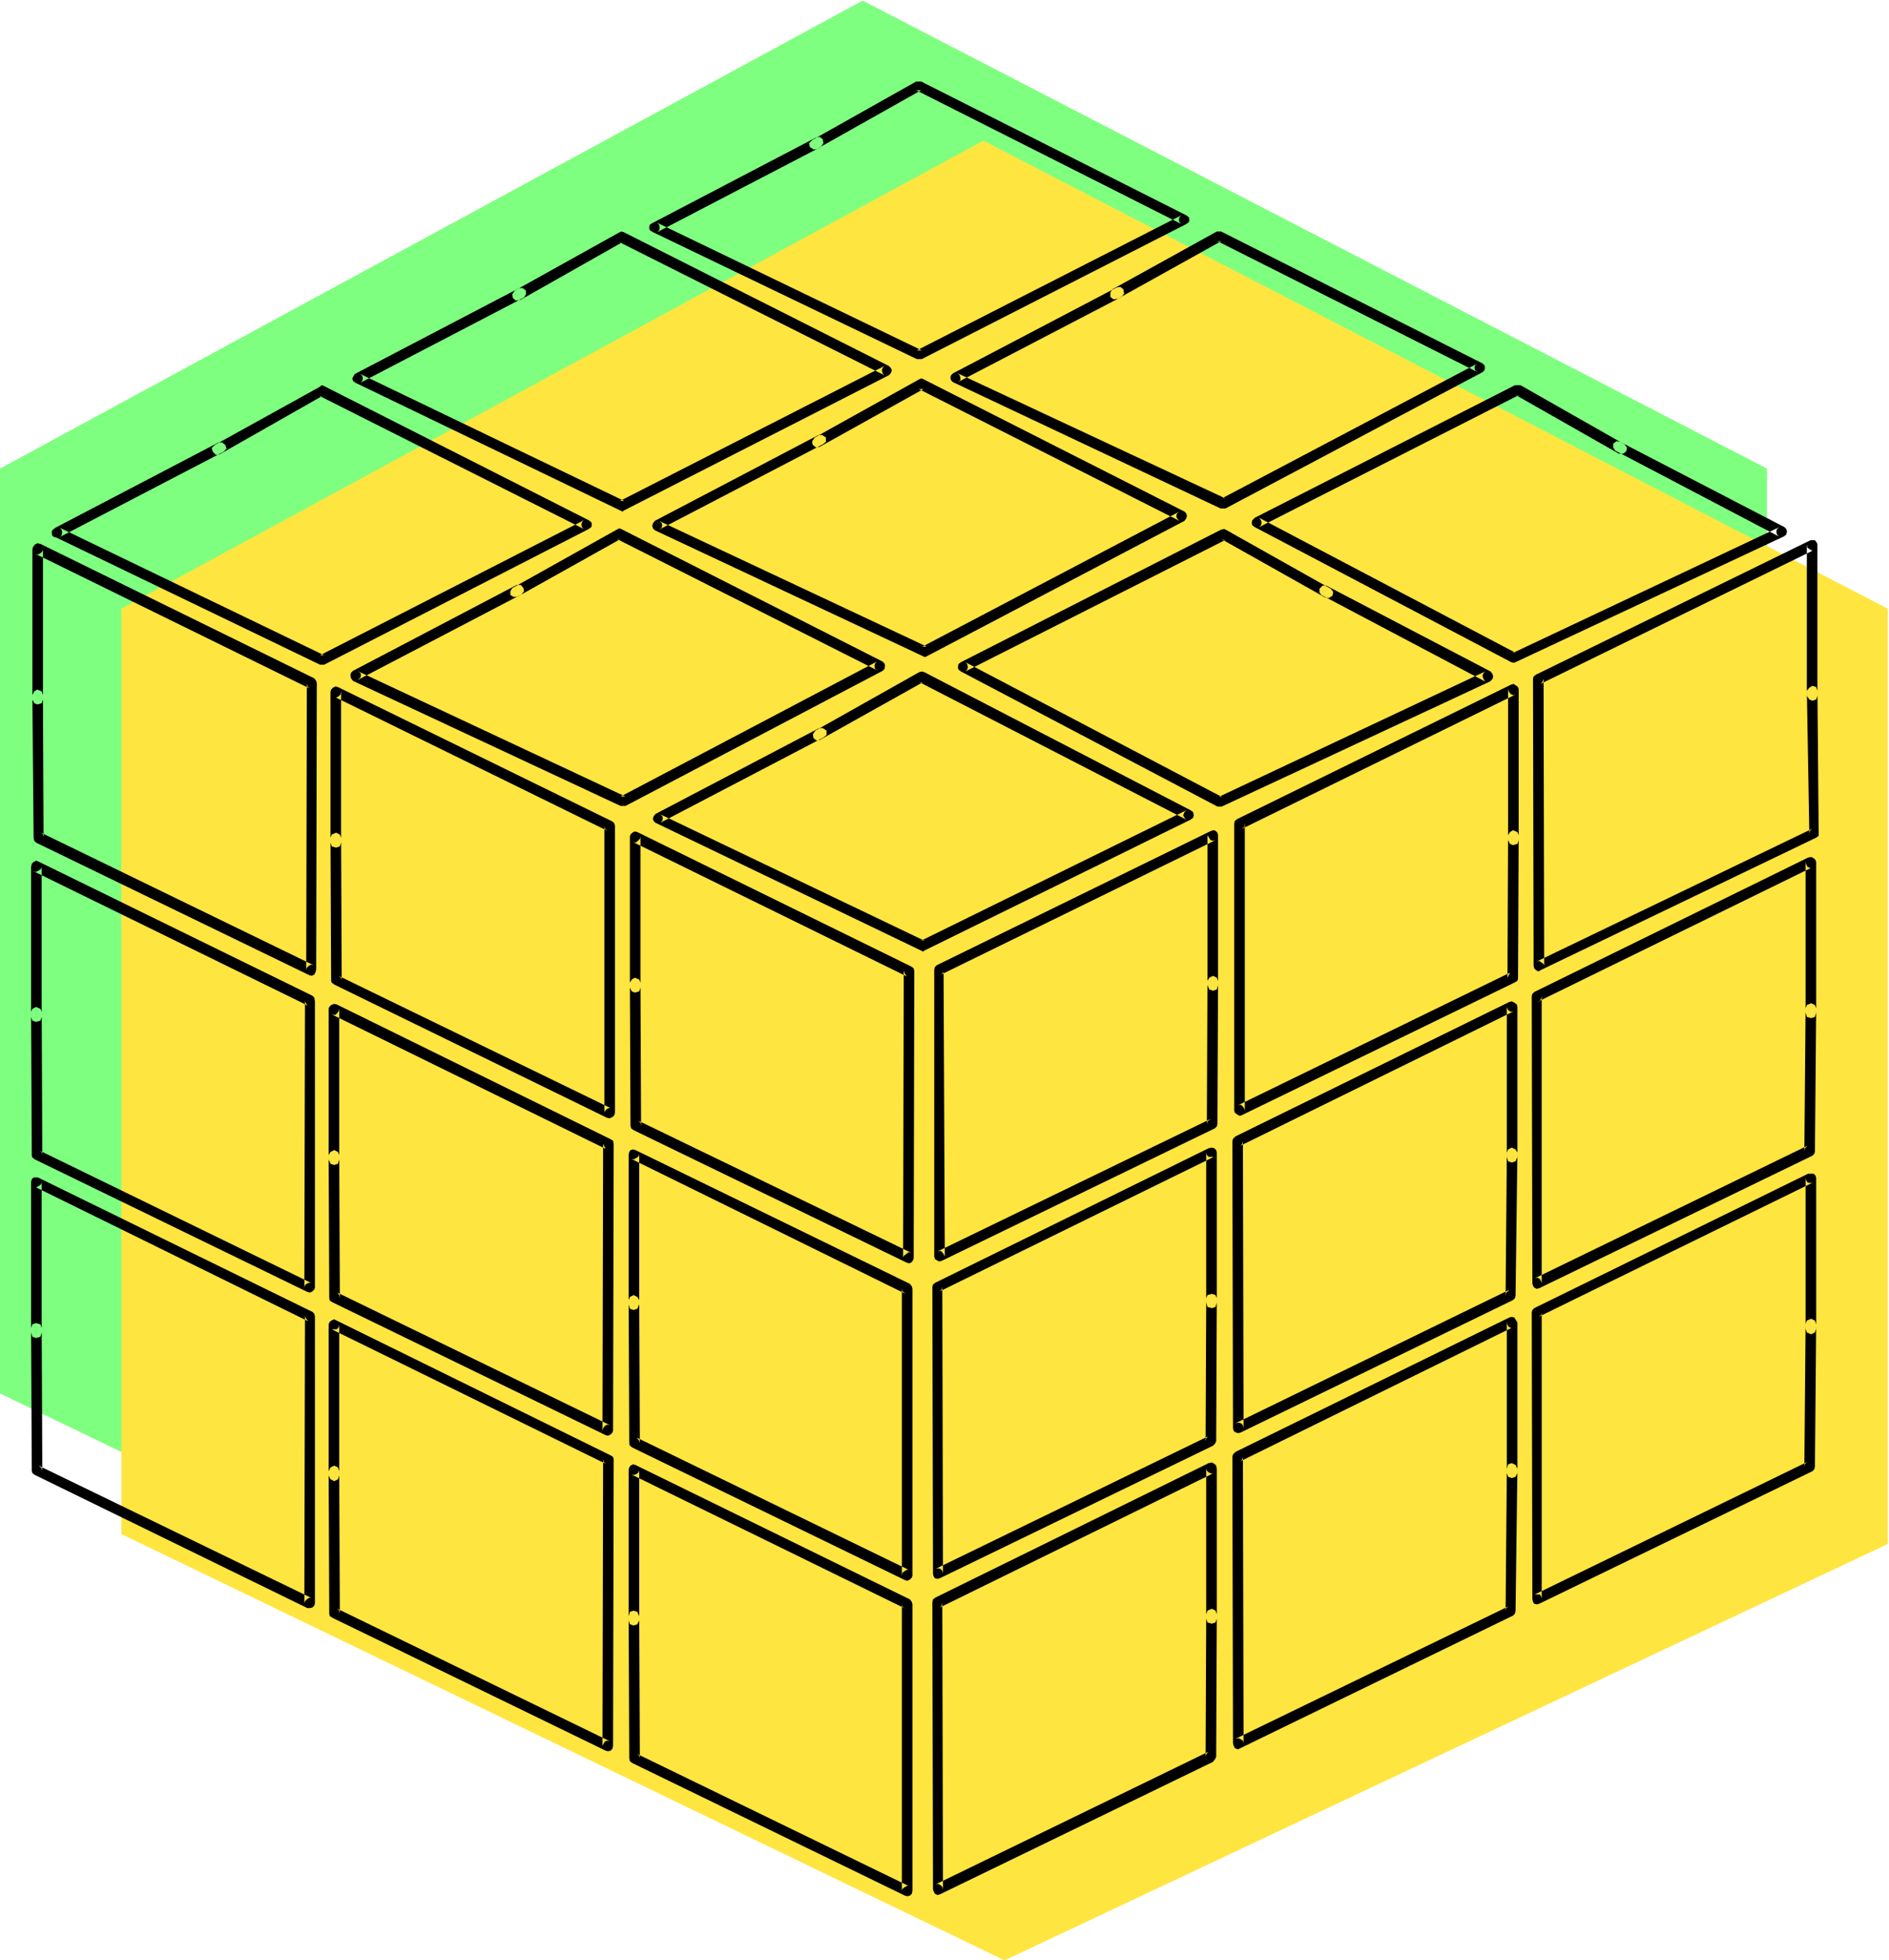
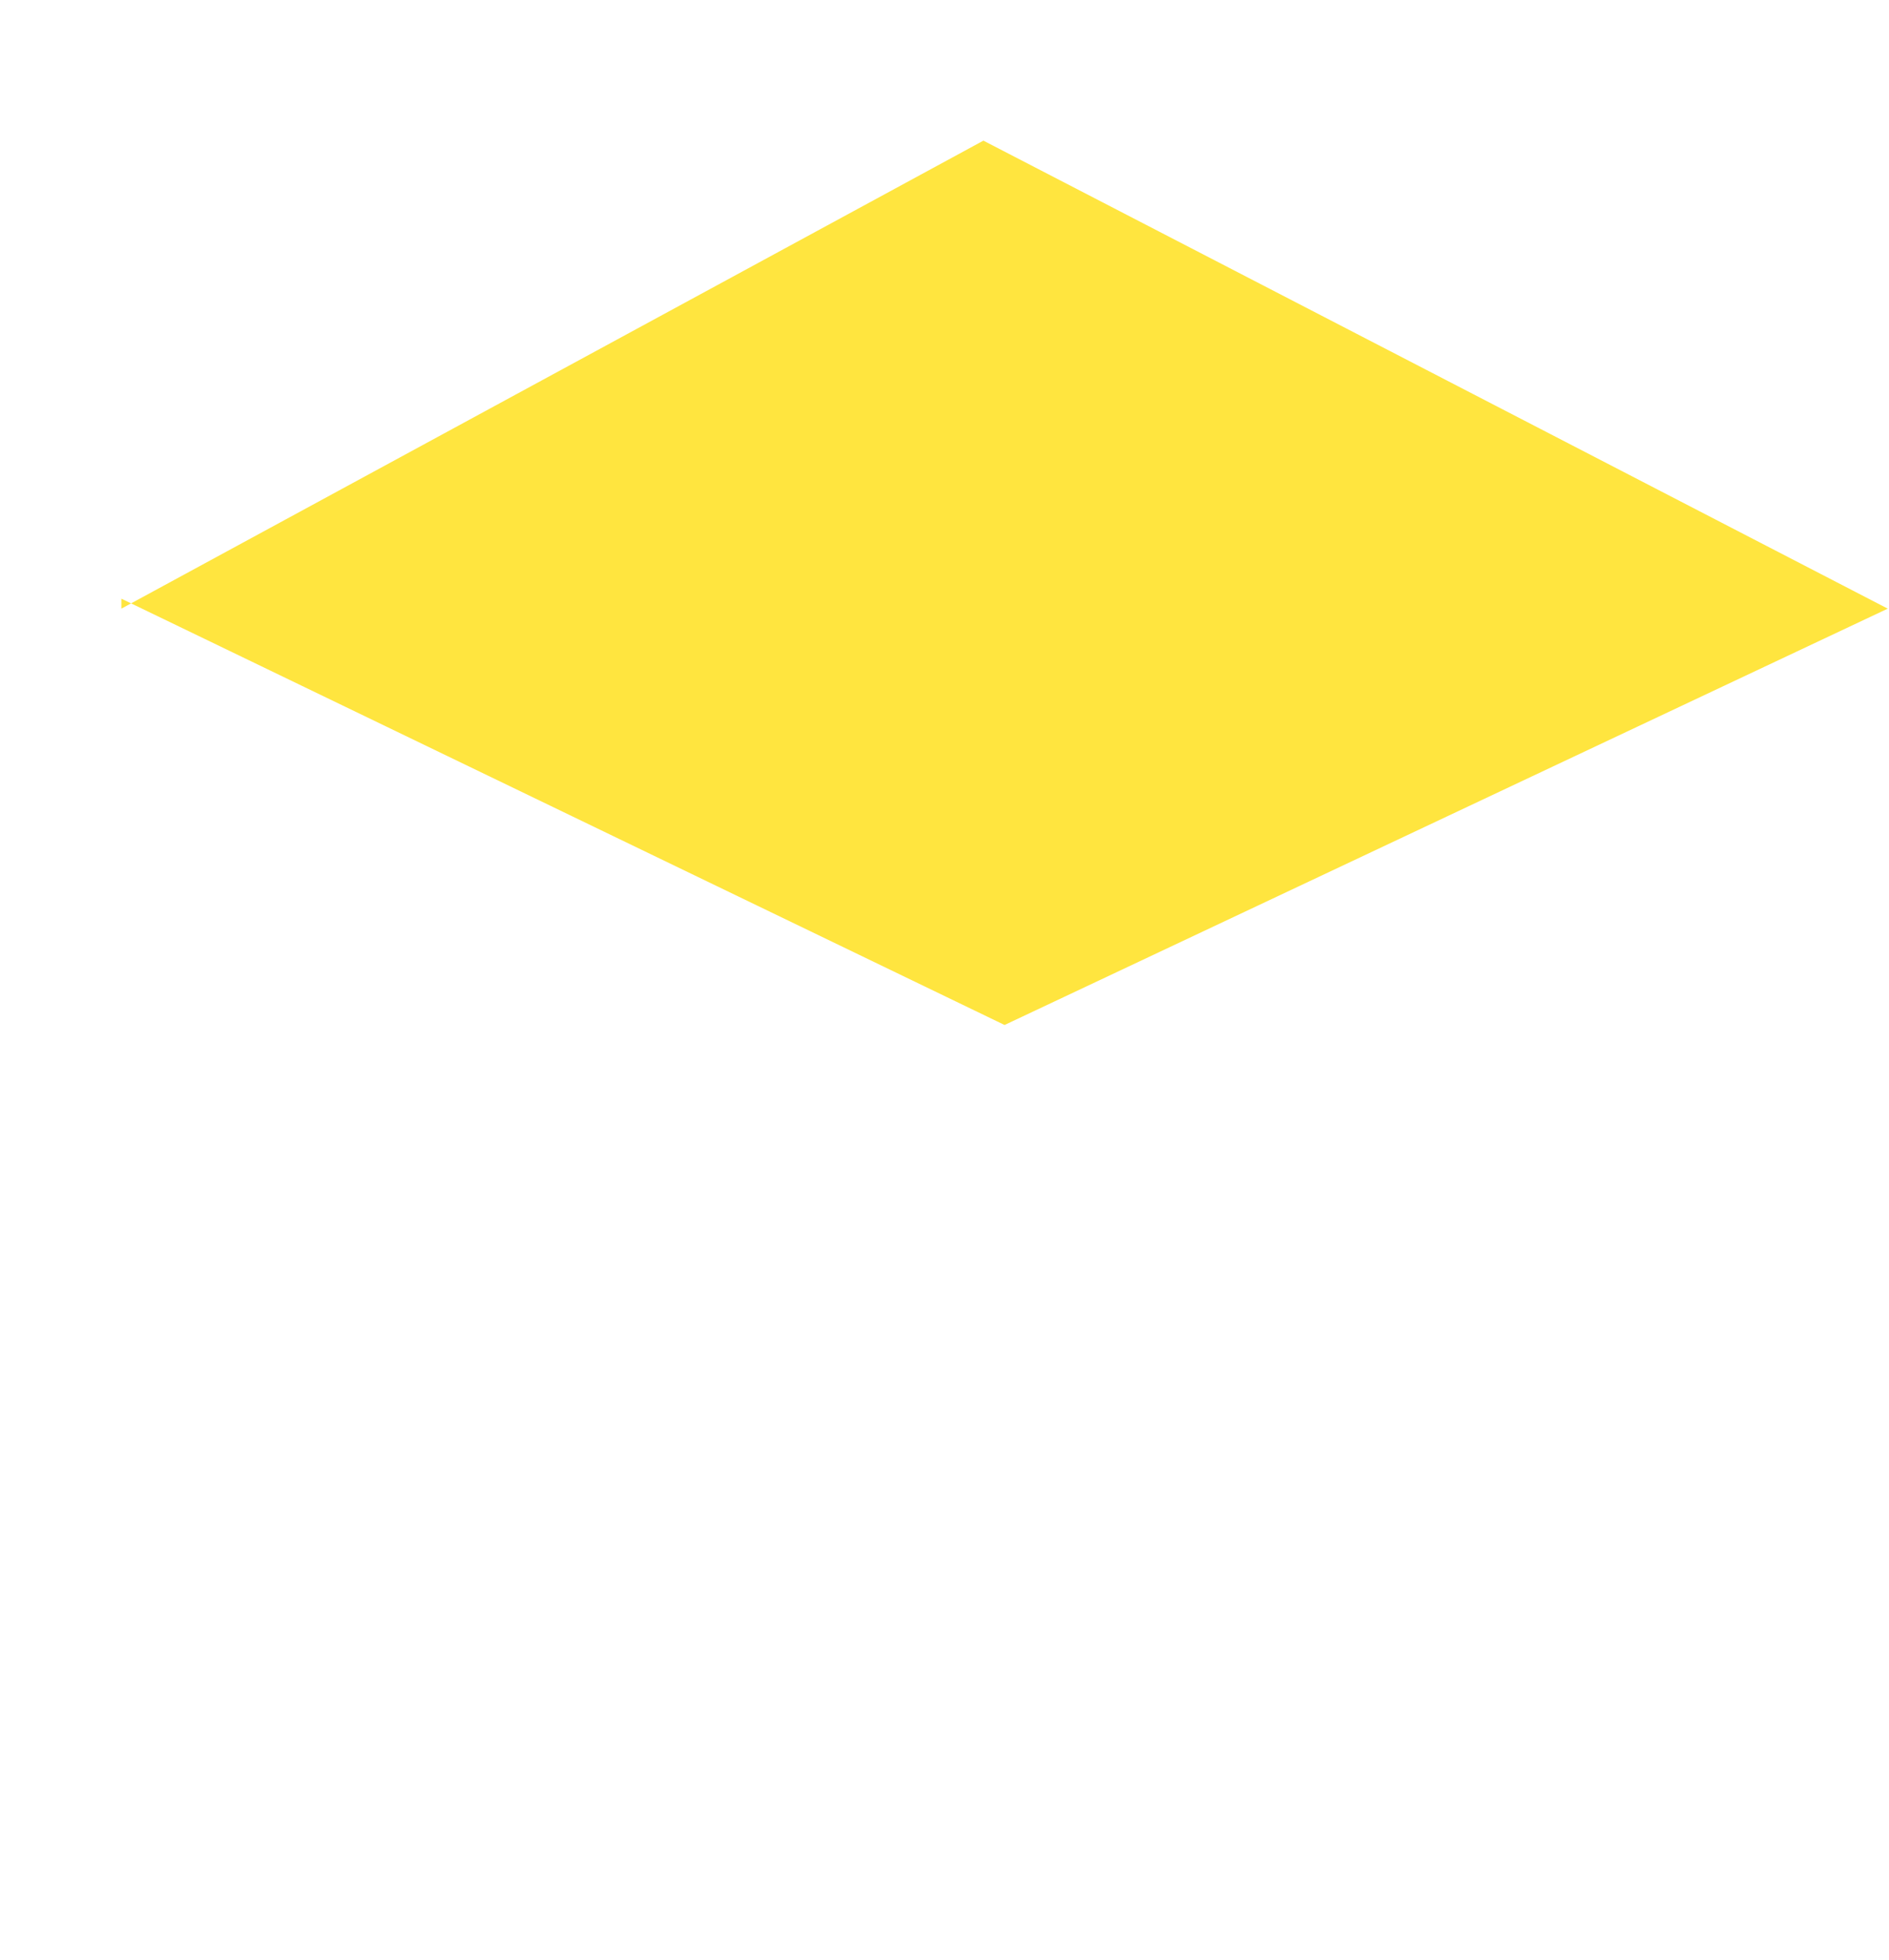
<svg xmlns="http://www.w3.org/2000/svg" fill-rule="evenodd" height="508.99" preserveAspectRatio="none" stroke-linecap="round" viewBox="0 0 3035 3150" width="490.455">
  <style>.pen1{stroke:none}</style>
-   <path class="pen1" style="fill:#7fff7f" d="M0 2239V753L1386 1l1453 752v1503l-1419 668L0 2239z" />
-   <path class="pen1" style="fill:#ffe53f" d="M195 2465V978l1385-752 1453 752v1503l-1419 669-1419-685z" />
-   <path class="pen1" d="m1012 1579 1 230 1 4 4 3 439 213 4 1 4-2 2-3 1-3 1-461-1-5-4-3-440-216-4-1-4 2-3 3-1 3v243l3 6 5 2 7-2 2-6v-243l-1 4-4 4-3 2-4-1 440 216-3-4-2-5-1 461 1-3 4-3 4-3 4 1-438-212 3 3 1 5-1-230-2-5-7-3-5 3-3 5zm928-3-1 230 1-4 5-4-439 213 4-1 3 1 3 4 2 4-2-461v4l-4 4 441-216-4 1-4-1-5-8v241l3 7 6 2 6-2 2-7v-241l-1-4-3-3-3-1-4 1-441 216-3 3-1 4v461l1 4 3 2 4 2 4-1 439-213 3-3 1-4 1-230-2-5-6-3-6 3-3 5zm-624-406-263 138-3 4-1 4 1 3 3 3 426 205 4 2 3-2 427-210 4-3 1-4-1-5-4-3-428-222-4-1-4 1-167 94-4 6 1 6 5 4 5-1 168-94-4 2-4-1 429 221-3-3-2-4 2-5 3-3-427 210 3-1 4 1-426-204 4 3 1 4-1 4-3 3 262-137 5-4v-7l-6-4h-6zm-306 919 1 230 1 4 4 3 438 213 4 1 4-2 3-3 1-3v-461l-1-4-3-4-441-215-4-1-4 1-2 3-1 4v241l2 7 6 2 6-2 3-7v-241l-1 3-4 3-4 2-4-1 441 217-5-4-1-4v461l1-5 4-3 4-2 3 1-438-213 4 5 1 4-1-230-3-5-6-3-6 3-2 5zm928-3-1 230 1-5 3-3-438 213 4-1 4 1 3 3 1 5-1-461-1 4-3 3 440-216h-8l-3-3-1-4v241l2 7 7 2 6-2 2-7v-241l-1-4-3-3-4-1-5 1-439 216-4 3-1 4 1 461 1 4 2 3 4 1 4-1 439-213 3-3 2-4 1-230-2-5-6-2-7 2-2 5zm-928 511 1 228 1 5 4 3 438 213 4 1 4-1 3-3 1-5v-460l-1-4-3-4-441-216-4-1-4 2-2 3-1 4v242l2 6 6 2 6-2 3-6v-242l-1 4-4 3-4 1-4-1 441 216-5-3-1-4v460l1-3 4-3 4-2 3 1-438-213 4 3 1 4-1-228-3-7-6-2-6 2-2 7zm928-3-1 228 1-3 3-4-438 213 4-1 4 2 3 3 1 4-1-461-1 5-3 3 440-216-3 1-5-2-3-3-1-3v241l2 6 7 2 6-2 2-6v-241l-1-5-3-3-4-2-5 1-439 216-4 3-1 5 1 461 1 3 2 4 4 2 4-1 439-213 3-4 2-4 1-229-2-6-6-3-7 3-2 6zm485-1252-1 229 4-8-437 213 4-1 3 2 3 4 1 4v-462l-1 6-4 3 440-216-4 1-4-2-3-4-1-4v243l3 6 5 2 7-2 2-6v-243l-1-3-4-3-3-2-4 1-440 216-4 3-1 4v462l1 3 4 3 4 2 3-1 438-213 5-3 1-4 1-230-2-5-7-3-5 3-3 5zm-2 510-2 230 1-5 4-3v-1l-439 214 5-1 4 1 3 3 1 5-1-461-1 4-3 3 439-216-4 1-4-2-2-3-1-3v241l2 7 6 2 6-2 3-7v-241l-1-4-4-3-4-2-4 1-440 216-4 4-1 4 1 461 1 4 2 2 5 2 4-1 438-213 3-3 1-4 3-230-3-5-6-3-6 3-2 5zm0 508-2 228 1-4 4-3-439 213 5-1 4 2 3 2 1 4-1-460-1 4-3 3 439-216-4 2-4-2-2-3-1-4v242l2 6 6 2 6-2 3-6v-242l-5-8-4-1-4 1-440 216-4 4-1 4 1 460 1 4 2 4 5 2 4-2 438-213 3-3 1-5 3-228-3-6-6-3-6 2-2 7zM531 1346l1 229v1l1 3 4 3 438 214 4 1 5-2 3-3 1-4v-461l-1-4-3-3-441-216-4-1-4 2-3 3-1 3v243l2 6 7 2 6-2 2-6v-243l-1 5-3 3-4 2-4-2 440 216-4-3-1-5v461l1-3 3-3 4-2 3 1-438-213 4 3 1 4-1-229-2-5-6-3-7 3-2 5zm-3 510 1 230 1 4 5 3 438 213 4 1 4-2 3-3 1-3 1-461-1-5-5-3-439-216-4-1-5 2-3 3-1 3v242l3 7 6 2 6-2 2-7v-242l-1 4-3 4-3 2-5-1 440 216-4-8-1 461 1-4 3-4 4-2 4 1-438-213 3 4 1 5-1-230-2-5-6-3-6 3-3 5zm0 508 1 229 1 4 5 3 438 213 4 1 4-1 3-3 1-5 1-460-1-4-5-3-439-216-4-2-5 2-3 3-1 4v242l3 6 6 3 6-3 2-6v-242l-1 4-3 3h-8l440 216-3-3-1-4-1 460 4-7 4-1 4 1-438-213 3 3 1 5-1-229-2-6-6-3-6 3-3 6zM52 1117l2 229 1 5 3 3 439 213 4 1 4-2 2-4 1-4 1-460-1-4-3-4L65 874l-5-1-4 2-3 4-1 4v-1 242l3 6 5 2 7-2 2-6V882v1l-1 3-3 3-4 2-4-1 440 216-3-3-1-5-1 460 1-3 3-3 4-2 4 1-438-213 3 3 1 4-1-228-2-6-7-3-5 3-3 6zm-2 509 1 230 1 4 4 3 438 213 4 1 4-2 3-3 1-3v-460l-1-6-3-3-441-216-3-1-4 2-3 3-1 5v241l2 6 6 2 7-2 2-6v-241l-1 3-4 3-4 2-4-1 441 216-3-3-2-4-1 460 1-4 4-3 4-1 3 1-439-214 5 3 1 5-1-230-2-5-7-3-6 3-2 5zm0 508 1 229 1 4 4 3 438 214h4l4-1 3-3 1-4v-461l-1-4-3-3-441-216h-7l-3 3-1 4v242l2 7 6 2 7-2 2-7v-242l-1 4-4 3-4 2-4-2 441 217-3-4-2-4-1 461 1-3 4-4 4-2 3 1-439-213 5 4 1 4-1-229-2-6-7-2-6 2-2 6zm2853-1024 4 229 1-4 3-3-442 213 4-1 3 2 4 3 1 3-1-461-2 5-3 3 441-216-4 2-4-2-4-3-1-5v243l4 6 5 2 6-2 2-6V875l-1-3-3-4h-7l-441 216-4 3-1 4 1 461 1 4 3 3 4 2 3-2 443-213 4-3v-4l-2-229-2-6-6-2-5 3-4 5zm-2 510-2 229 1-4 4-4-438 213 4-1 4 2 2 4 1 3v-461l-1 4-4 5v-1l441-216-4 2-5-2-2-4-1-4v242l2 7 7 2 6-2 2-7v-242l-1-3-3-3-4-2-5 1-440 216-3 3-1 4 1 461 1 4 2 3 4 2 4-1 439-213 3-3 1-4 2-230-2-5-6-3-7 3-2 5zm0 507-2 229 1-4 4-3-438 213h8l2 3 1 4v-460l-1 4-4 3 441-216-4 1-5-1-2-3-1-4v242l2 6 7 3 6-3 2-6v-242l-1-4-3-3h-9l-440 216-3 3-1 4 1 460 1 5 2 3 4 1 4-1 439-213 3-3 1-5 2-228-2-6-6-3-7 3-2 5zM830 940l-263 138-3 3-1 4 1 5 3 4 430 201h8l413-217 3-3 1-5-1-4-3-3-420-213-3-1-4 2-168 94-3 5v6l5 3h6l168-94-4 2-4-1 420 212-5-3-1-5 1-4 3-3-412 217h8l-431-202 5 3 1 4-1 4-5 4 264-138 4-5-1-5-4-5h-7zM351 711 89 848l-5 4-1 3 1 6 5 3v-1l425 205h7l425-218 4-3 1-4-1-4-4-3-426-216-3-1-4 3-168 93-5 5 2 6 5 5 6-1 167-95-3 2-4-1 425 214-3-3-1-4 1-4 3-3-424 217h7L96 848l3 3 1 4-1 5-3 4v-1l263-137 5-5-2-6-5-4h-6zm1772 245 263 139-3-5-1-4 1-4 3-3-429 202 3-1 4 1-413-217 3 3 1 5-1 4-3 3 419-212-3 1-5-2 167 94 6 1 6-4 1-6-4-5-167-94-4-2-5 1-418 213-4 3-1 5 1 4 4 3 412 217h7l431-201 4-4 1-4-1-4-3-4-264-138h-6l-5 5v6l3 4zm472-232 263 138-3-3-1-5 1-4 4-3-430 203 3-2 5 2-414-218 3 4 1 4-1 4-3 3 419-213-3 2-5-2 167 95h7l5-4 1-6-4-5-167-95h-9l-418 213-4 4-1 4 1 4 4 3 412 217 4 1 3-1 431-202 4-3 1-5-1-4-3-3-264-137-6-1-5 4v6l3 5zm-1280-25-263 138-3 4-1 4 1 4 3 3 430 202 4 2 4-2 413-217 3-4 1-4-1-4-3-3-420-213-3-1-4 2-167 93-4 6v3l1 3 5 4 6-1 167-93h-8l419 212-4-4-1-4 1-4 4-3-413 217h7l-430-202 4 3 1 4-1 4-4 3 263-137 5-4v-7l-6-4h-6zM834 463 570 601l-4 7 1 4 4 3 425 205 4 2 3-2 425-217 3-3 2-5-2-4-3-3-426-215-4-1-4 2-167 93-4 6 1 6 5 4 7-1 166-94-3 2-4-1 426 214-3-3-1-5 1-4 3-3-425 217h7L579 601l3 3 1 4-1 4-3 3 263-137 3-5v-6l-5-4h-6zm960-1-263 138-3 3-1 4 1 4 3 3 430 203h8l413-219 3-3 1-4-1-4-3-3-420-212h-7l-168 93-3 5v7l5 4 7-1 167-93-4 1-4-1 419 211-4-3-1-4 1-4 4-3-413 218 4-2 4 1-430-201 3 3 1 4v4l-4 3 263-137 4-5-1-7-5-4-6 1zm-483-241-262 137-5 3-1 5 1 4 5 3 424 204h8l425-217 4-3 1-4-1-4-4-3-426-215h-8l-167 94-5 5 1 6 6 4h3l3-1 167-94h-8l426 215-3-3-1-4 1-4 3-3-425 217h8l-425-205 3 3 1 5-1 4-3 3 263-137 4-6-1-6-5-4-6 1z" style="fill:#000" />
+   <path class="pen1" style="fill:#ffe53f" d="M195 2465V978l1385-752 1453 752l-1419 669-1419-685z" />
</svg>